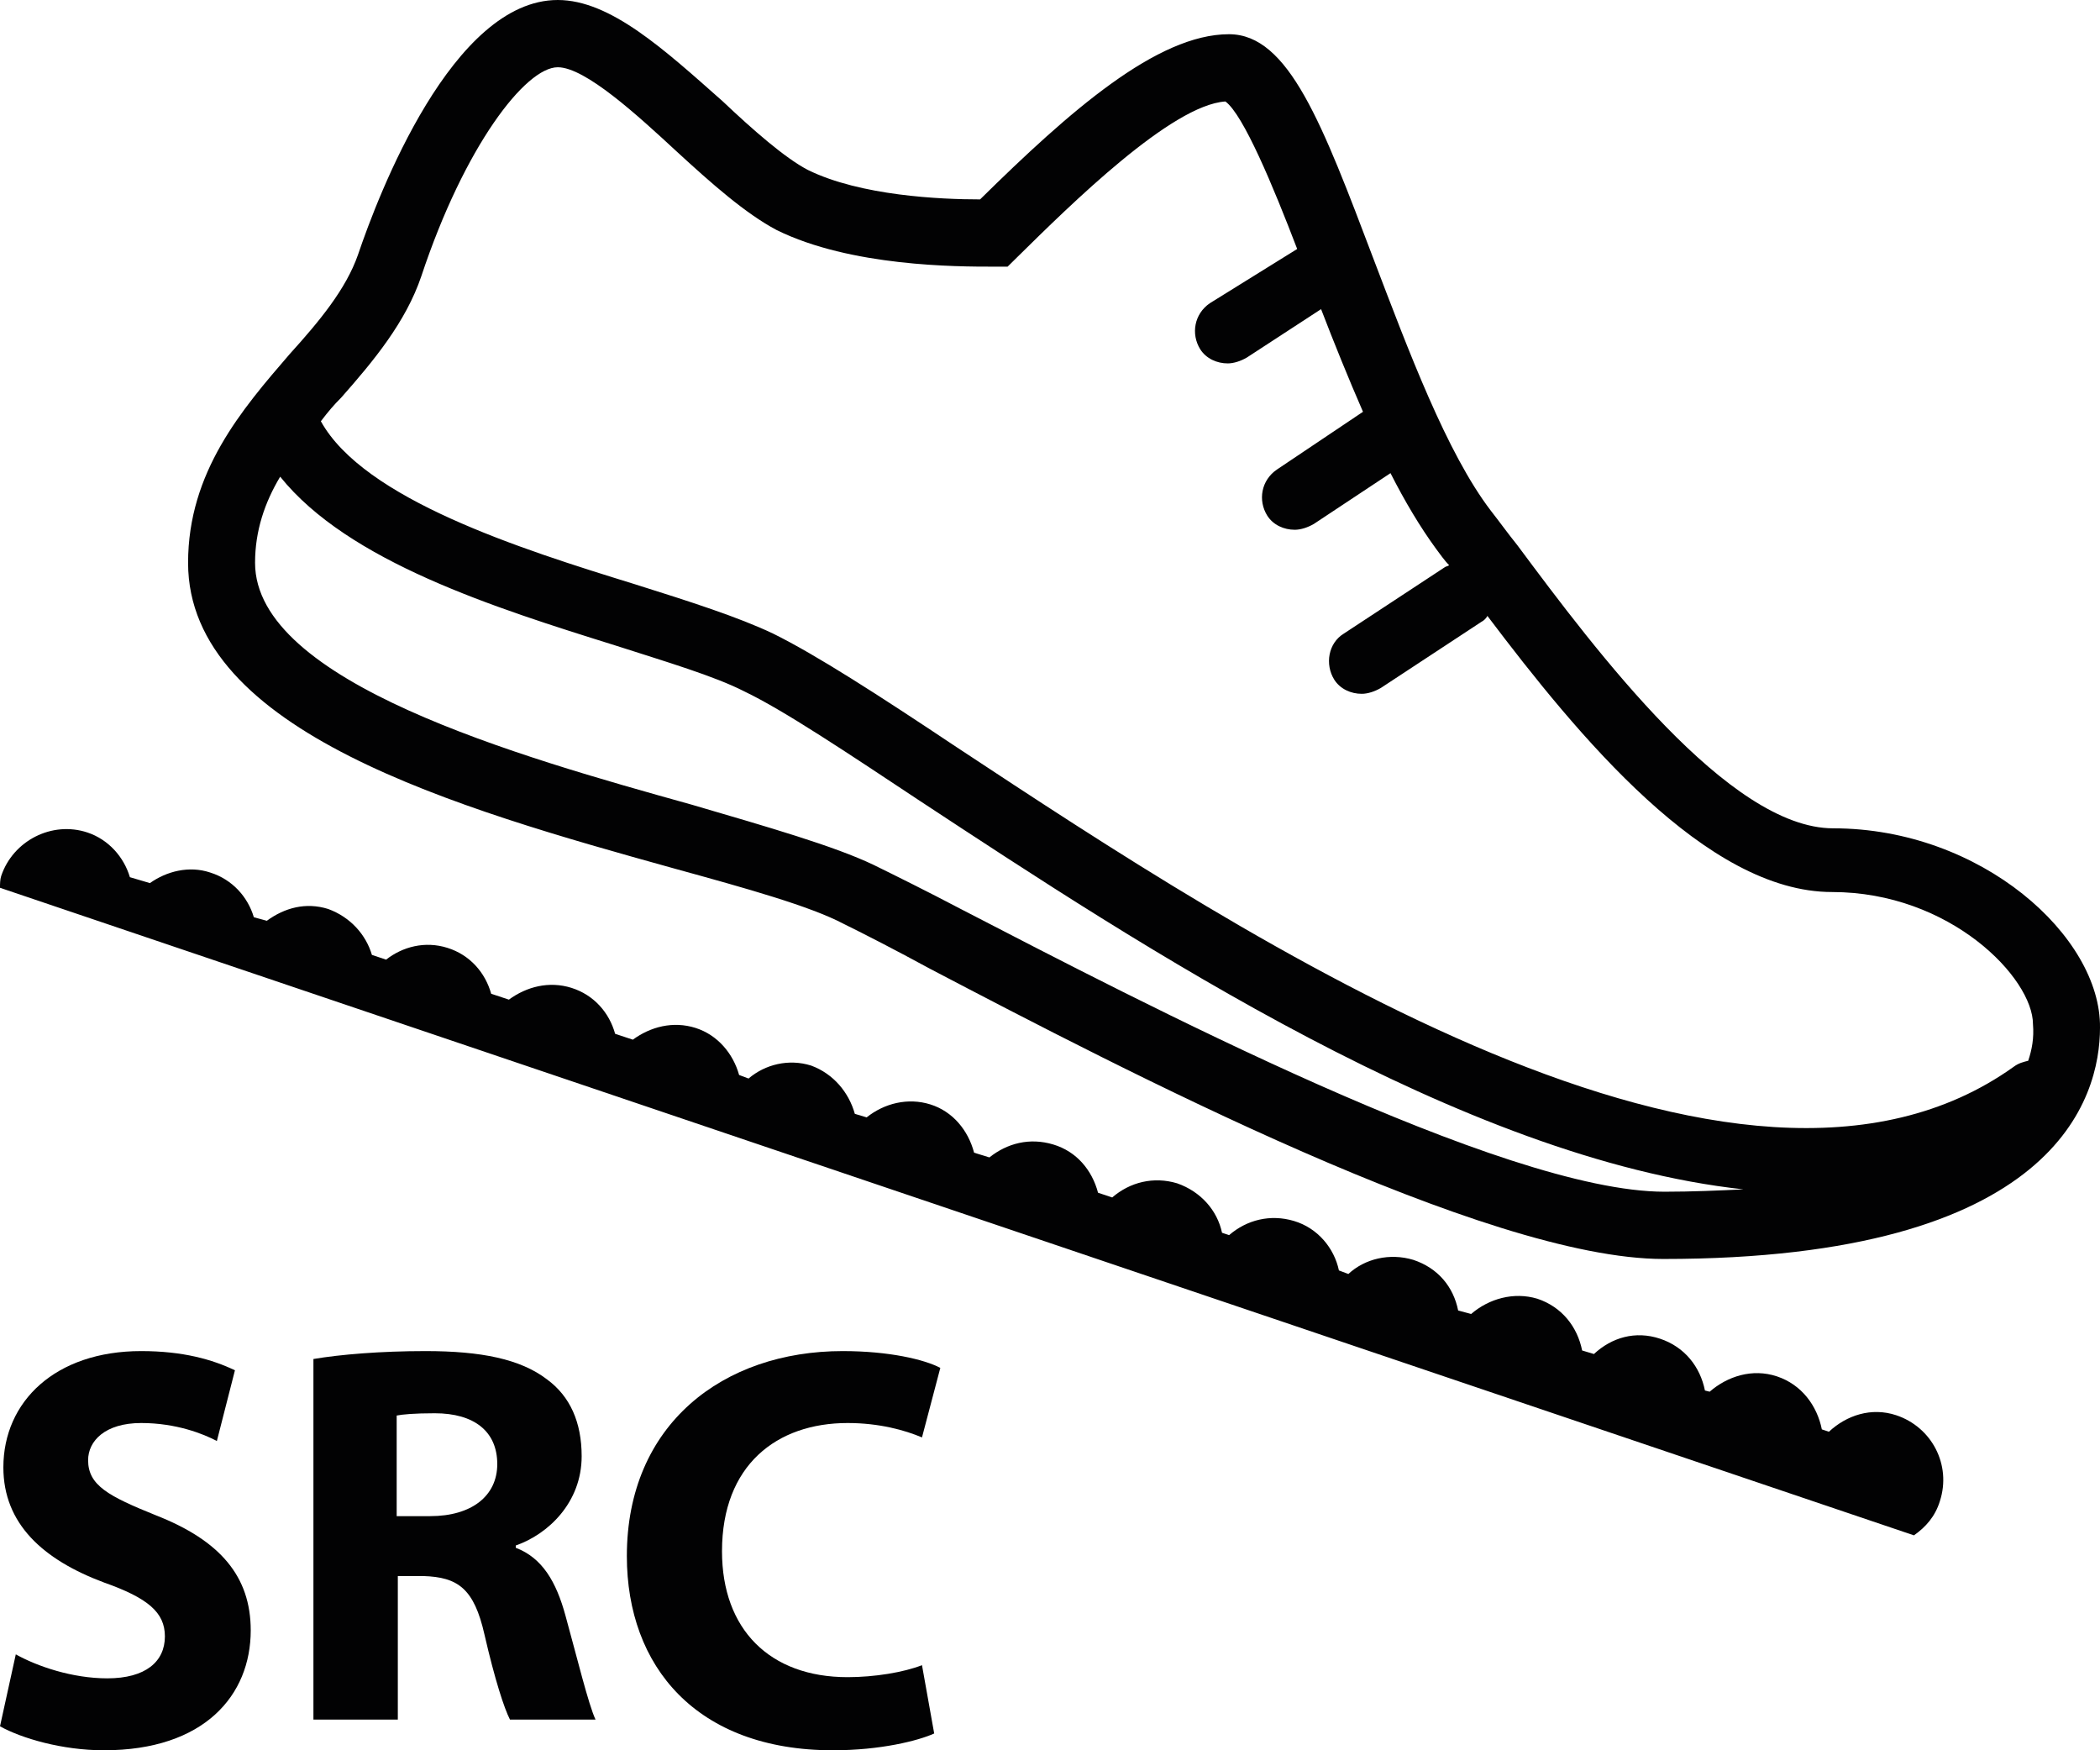
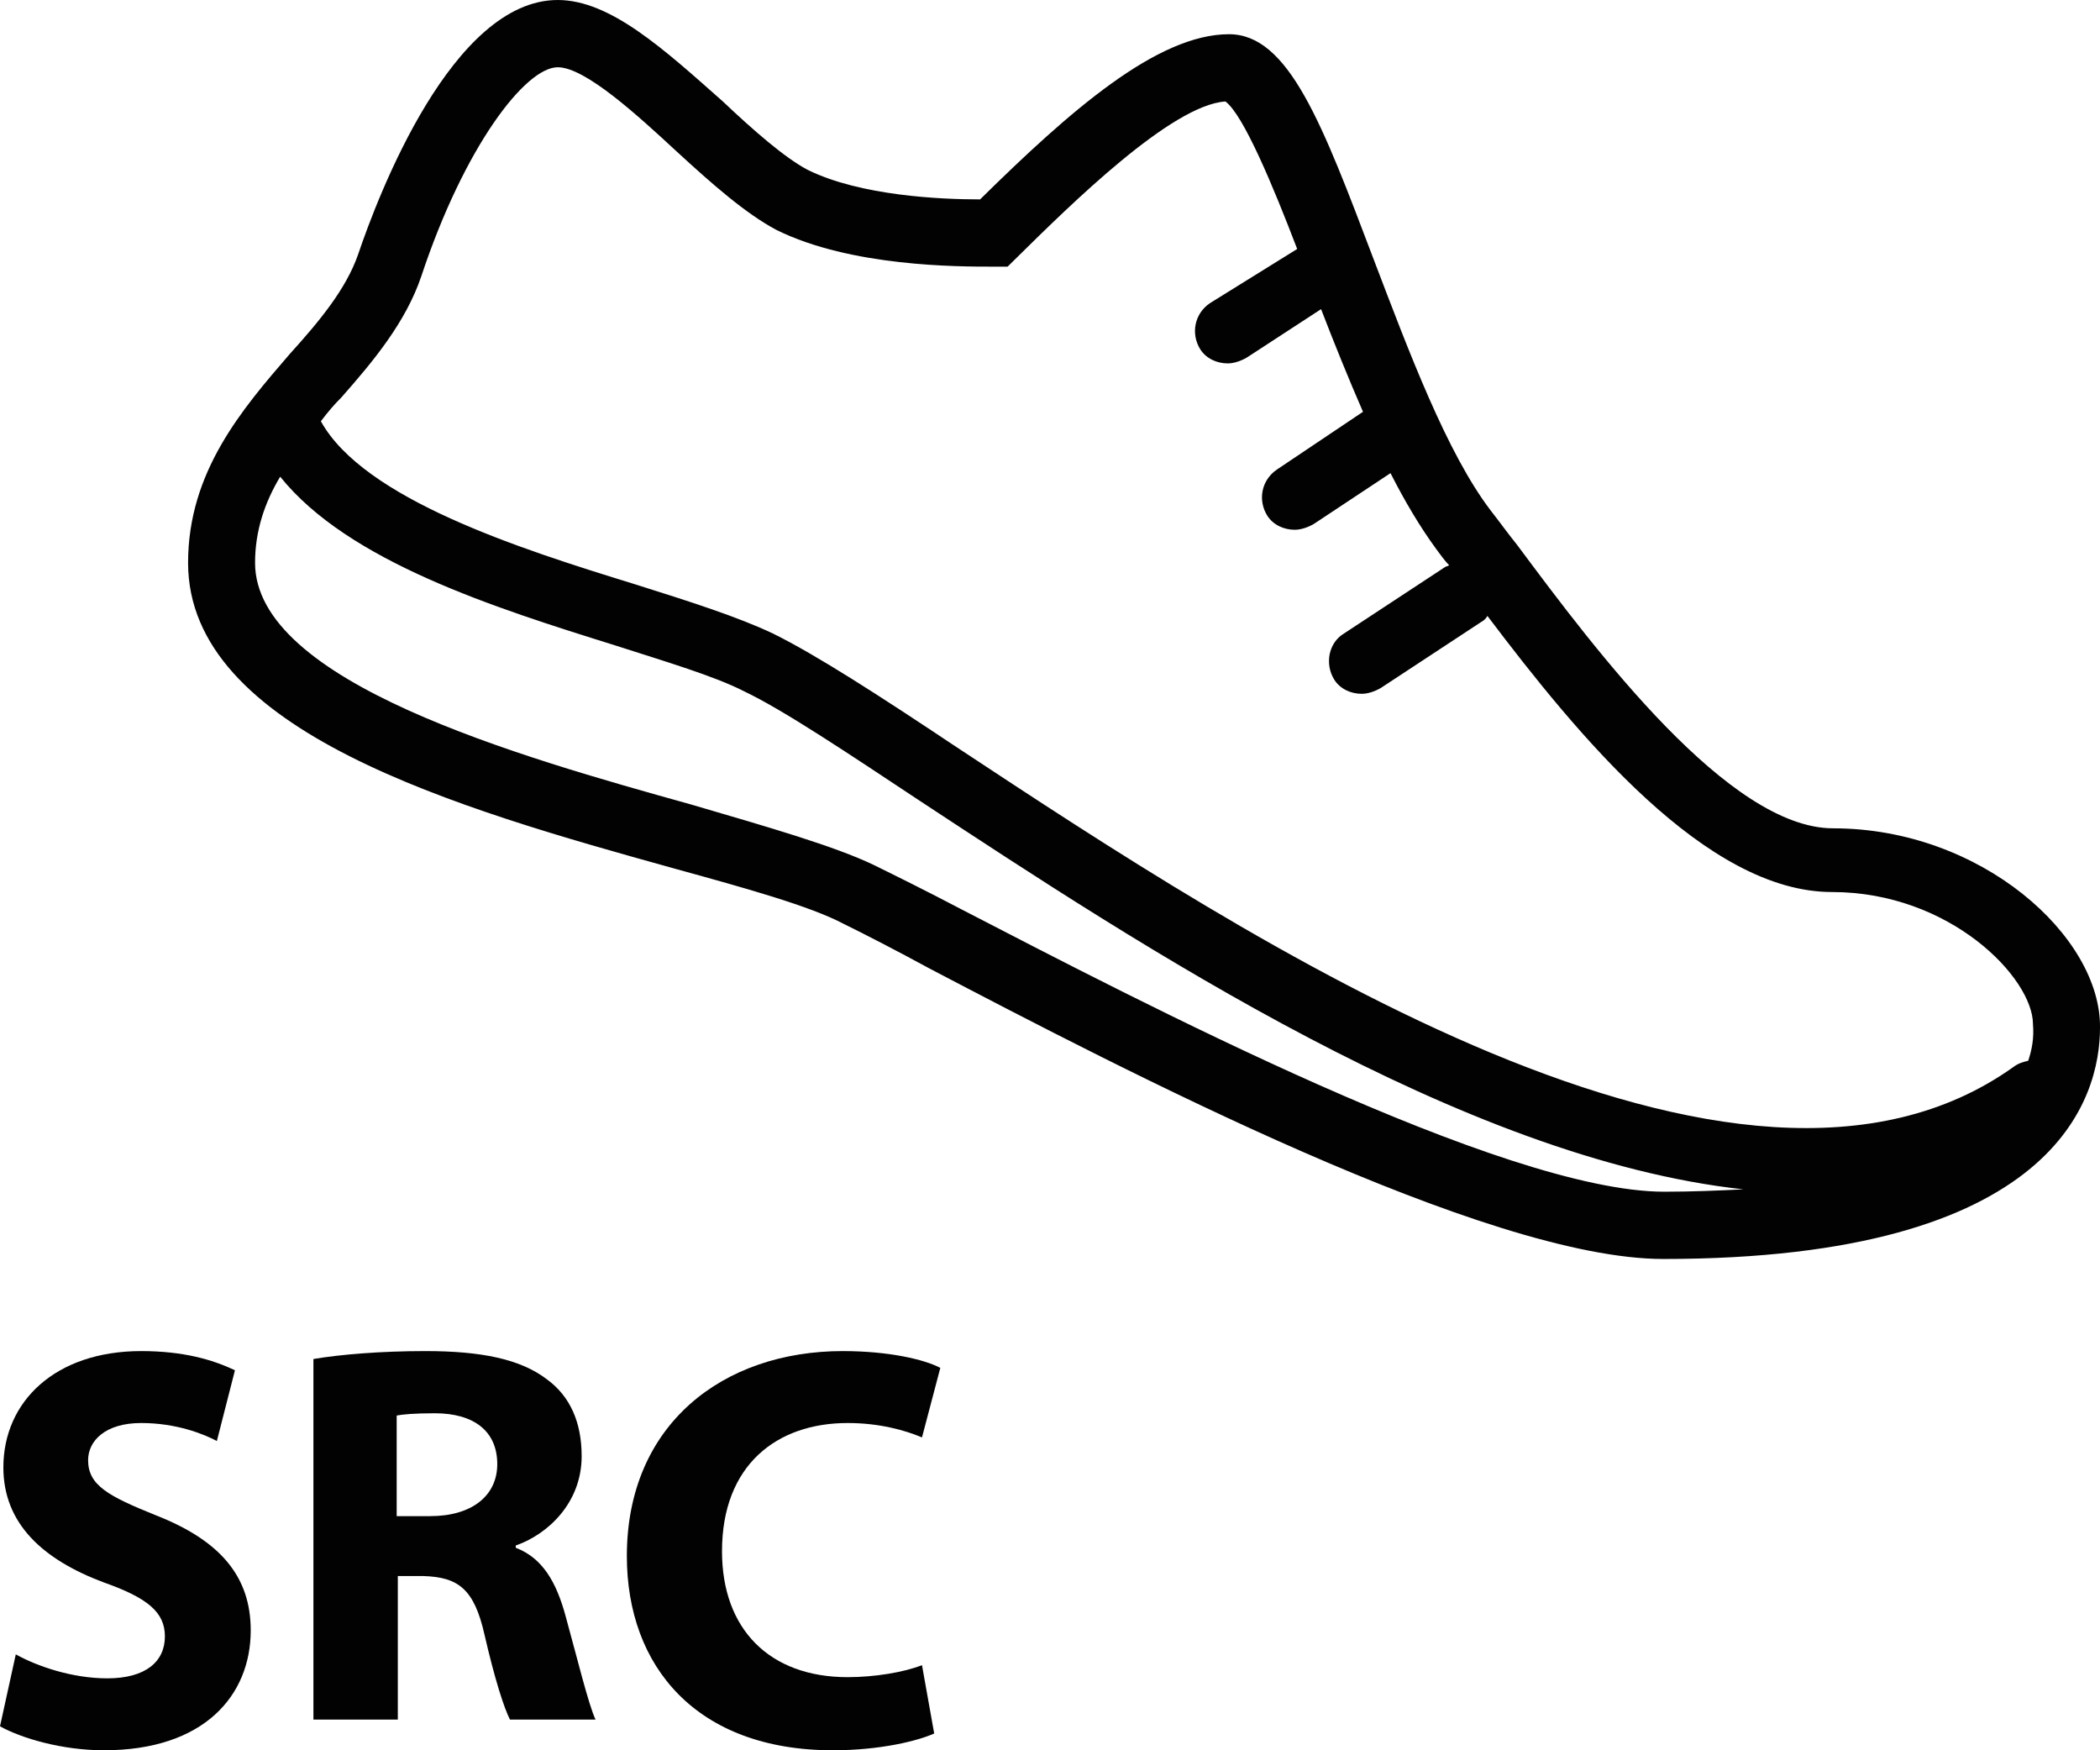
<svg xmlns="http://www.w3.org/2000/svg" width="48px" height="40px" viewBox="0 0 48 40" version="1.1">
  <title>Group 20</title>
  <desc>Created with Sketch.</desc>
  <g id="Desktop" stroke="none" stroke-width="1" fill="none" fill-rule="evenodd">
    <g id="Safety-shoes-Iconen" transform="translate(-1039, -1217)">
      <g id="Group-20" transform="translate(1026, 1196)">
        <rect id="Rectangle-Copy-16" x="0" y="0" width="76" height="76" />
        <g id="Slipweerstand-SRC" transform="translate(13, 21)" fill="#020203" fill-rule="nonzero">
          <path d="M41.901,18.93 C39.522,18.93 36.486,14.885 34.681,12.458 C34.463,12.188 34.271,11.919 34.08,11.676 C33.068,10.355 32.193,8.009 31.4,5.932 C30.224,2.831 29.458,0.782 28.091,0.782 C26.45,0.782 24.454,2.535 22.402,4.557 C21.5,4.557 19.668,4.476 18.464,3.883 C17.945,3.613 17.206,2.966 16.523,2.319 C15.183,1.133 13.952,0 12.749,0 C10.342,0 8.647,4.449 8.182,5.824 C7.908,6.606 7.307,7.335 6.623,8.09 C5.529,9.357 4.299,10.786 4.299,12.862 C4.299,16.718 10.452,18.471 15.402,19.846 C17.07,20.305 18.519,20.709 19.285,21.114 C19.777,21.356 20.461,21.707 21.254,22.138 C25.684,24.457 33.97,28.772 38.018,28.772 C47.015,28.772 48,25.078 48,23.487 C48.027,21.41 45.292,18.93 41.901,18.93 M38.045,27.235 C34.353,27.235 26.012,22.867 21.992,20.79 C21.172,20.359 20.461,20.008 19.969,19.766 C19.066,19.334 17.562,18.903 15.812,18.39 C11.846,17.285 5.83,15.586 5.83,12.862 C5.83,12.134 6.049,11.487 6.404,10.894 C7.963,12.835 11.299,13.887 14.062,14.75 C15.237,15.128 16.331,15.451 17.015,15.802 C17.917,16.233 19.367,17.204 21.035,18.309 C26.04,21.599 33.423,26.48 39.85,27.181 C39.276,27.208 38.674,27.235 38.045,27.235 M46.359,24.242 C46.249,24.269 46.14,24.296 46.031,24.377 C39.741,28.88 28.556,21.491 21.856,17.069 C20.078,15.883 18.656,14.966 17.671,14.48 C16.878,14.103 15.784,13.752 14.499,13.348 C11.874,12.539 8.319,11.406 7.334,9.627 C7.498,9.411 7.635,9.249 7.799,9.087 C8.537,8.251 9.276,7.362 9.631,6.31 C10.616,3.344 12.01,1.537 12.749,1.537 C13.378,1.537 14.581,2.643 15.456,3.452 C16.277,4.207 17.042,4.881 17.753,5.258 C19.449,6.094 21.883,6.094 22.703,6.094 L23.031,6.094 L23.25,5.878 C24.481,4.665 26.778,2.4 28.009,2.319 C28.419,2.616 29.103,4.261 29.65,5.69 L27.653,6.93 C27.298,7.173 27.216,7.631 27.434,7.982 C27.571,8.197 27.817,8.305 28.063,8.305 C28.2,8.305 28.364,8.251 28.501,8.17 L30.196,7.065 C30.497,7.847 30.825,8.656 31.154,9.411 L29.185,10.732 C28.829,10.975 28.747,11.433 28.966,11.784 C29.103,12 29.349,12.107 29.595,12.107 C29.732,12.107 29.896,12.053 30.032,11.973 L31.783,10.813 C32.111,11.46 32.466,12.053 32.822,12.539 C32.904,12.647 33.013,12.808 33.123,12.916 C33.095,12.943 33.041,12.943 33.013,12.97 L30.716,14.48 C30.361,14.696 30.279,15.181 30.497,15.532 C30.634,15.748 30.88,15.856 31.126,15.856 C31.263,15.856 31.427,15.802 31.564,15.721 L33.861,14.211 C33.916,14.184 33.97,14.13 33.998,14.076 C36.076,16.826 39.002,20.386 41.874,20.386 C44.581,20.386 46.468,22.354 46.468,23.406 C46.495,23.729 46.441,23.999 46.359,24.242" id="Shape" />
-           <path d="M43.747,35.088 C44.017,34.899 44.232,34.657 44.34,34.307 C44.61,33.473 44.151,32.612 43.342,32.343 C42.775,32.155 42.208,32.343 41.804,32.72 L41.642,32.666 C41.534,32.128 41.183,31.644 40.616,31.455 C40.049,31.267 39.483,31.455 39.078,31.805 L38.97,31.778 C38.862,31.24 38.511,30.783 37.944,30.594 C37.378,30.406 36.838,30.567 36.433,30.944 L36.163,30.863 C36.055,30.325 35.704,29.868 35.138,29.68 C34.598,29.518 34.031,29.68 33.626,30.029 L33.329,29.949 C33.222,29.411 32.871,28.98 32.304,28.792 C31.764,28.63 31.197,28.765 30.82,29.115 L30.604,29.034 C30.496,28.523 30.118,28.065 29.578,27.904 C29.038,27.742 28.499,27.877 28.094,28.227 L27.932,28.173 C27.824,27.662 27.446,27.231 26.906,27.043 C26.367,26.881 25.827,27.016 25.422,27.366 L25.098,27.258 C24.963,26.747 24.613,26.316 24.073,26.155 C23.533,25.993 23.02,26.128 22.615,26.451 L22.265,26.343 C22.13,25.832 21.779,25.401 21.266,25.24 C20.753,25.079 20.214,25.213 19.809,25.536 L19.539,25.455 C19.404,24.971 19.053,24.54 18.54,24.352 C18.028,24.191 17.488,24.325 17.11,24.648 L16.894,24.567 C16.759,24.083 16.408,23.653 15.896,23.491 C15.383,23.33 14.87,23.464 14.465,23.76 L14.06,23.626 C13.926,23.141 13.575,22.738 13.062,22.576 C12.549,22.415 12.036,22.549 11.632,22.845 L11.227,22.711 C11.092,22.227 10.741,21.823 10.228,21.662 C9.715,21.5 9.203,21.635 8.825,21.931 L8.501,21.823 C8.366,21.366 8.015,20.962 7.503,20.774 C6.99,20.612 6.504,20.747 6.099,21.043 L5.802,20.962 C5.667,20.505 5.317,20.101 4.804,19.94 C4.318,19.778 3.805,19.913 3.427,20.182 L2.969,20.047 C2.834,19.59 2.483,19.186 1.997,19.025 C1.187,18.756 0.297,19.213 0.027,20.02 C0,20.101 0,20.209 0,20.289 L43.747,35.088 Z" id="Path" />
-           <path d="M0.361,37.808 C0.852,38.082 1.652,38.356 2.453,38.356 C3.33,38.356 3.769,37.973 3.769,37.397 C3.769,36.849 3.382,36.521 2.375,36.165 C0.981,35.644 0.077,34.822 0.077,33.535 C0.077,32.028 1.265,30.877 3.227,30.877 C4.182,30.877 4.854,31.069 5.37,31.316 L4.957,32.932 C4.647,32.768 4.027,32.521 3.227,32.521 C2.401,32.521 2.014,32.932 2.014,33.37 C2.014,33.946 2.478,34.192 3.563,34.63 C5.034,35.206 5.731,36.028 5.731,37.26 C5.731,38.74 4.673,40 2.375,40 C1.42,40 0.491,39.726 0,39.452 L0.361,37.808 Z" id="Path" />
+           <path d="M0.361,37.808 C0.852,38.082 1.652,38.356 2.453,38.356 C3.33,38.356 3.769,37.973 3.769,37.397 C3.769,36.849 3.382,36.521 2.375,36.165 C0.981,35.644 0.077,34.822 0.077,33.535 C0.077,32.028 1.265,30.877 3.227,30.877 C4.182,30.877 4.854,31.069 5.37,31.316 L4.957,32.932 C4.647,32.768 4.027,32.521 3.227,32.521 C2.401,32.521 2.014,32.932 2.014,33.37 C2.014,33.946 2.478,34.192 3.563,34.63 C5.034,35.206 5.731,36.028 5.731,37.26 C5.731,38.74 4.673,40 2.375,40 C1.42,40 0.491,39.726 0,39.452 L0.361,37.808 " id="Path" />
          <path d="M7.164,31.058 C7.772,30.955 8.697,30.877 9.727,30.877 C10.996,30.877 11.894,31.058 12.502,31.523 C13.031,31.91 13.295,32.505 13.295,33.28 C13.295,34.339 12.529,35.062 11.789,35.32 L11.789,35.372 C12.396,35.604 12.713,36.147 12.925,36.922 C13.189,37.878 13.453,38.962 13.612,39.298 L11.656,39.298 C11.524,39.04 11.313,38.394 11.075,37.361 C10.837,36.302 10.467,36.043 9.675,36.018 L9.093,36.018 L9.093,39.298 L7.164,39.298 L7.164,31.058 Z M9.093,34.649 L9.833,34.649 C10.784,34.649 11.366,34.184 11.366,33.46 C11.366,32.711 10.837,32.298 9.939,32.298 C9.463,32.298 9.199,32.324 9.067,32.35 L9.067,34.649 L9.093,34.649 Z" id="Shape" />
          <path d="M21.353,39.616 C20.991,39.781 20.127,40 19.039,40 C15.917,40 14.328,38.082 14.328,35.562 C14.328,32.548 16.531,30.877 19.262,30.877 C20.322,30.877 21.13,31.069 21.493,31.261 L21.074,32.85 C20.684,32.685 20.099,32.521 19.374,32.521 C17.757,32.521 16.503,33.48 16.503,35.452 C16.503,37.233 17.59,38.329 19.374,38.329 C19.987,38.329 20.656,38.219 21.074,38.055 L21.353,39.616 Z" id="Path" />
        </g>
      </g>
    </g>
  </g>
</svg>